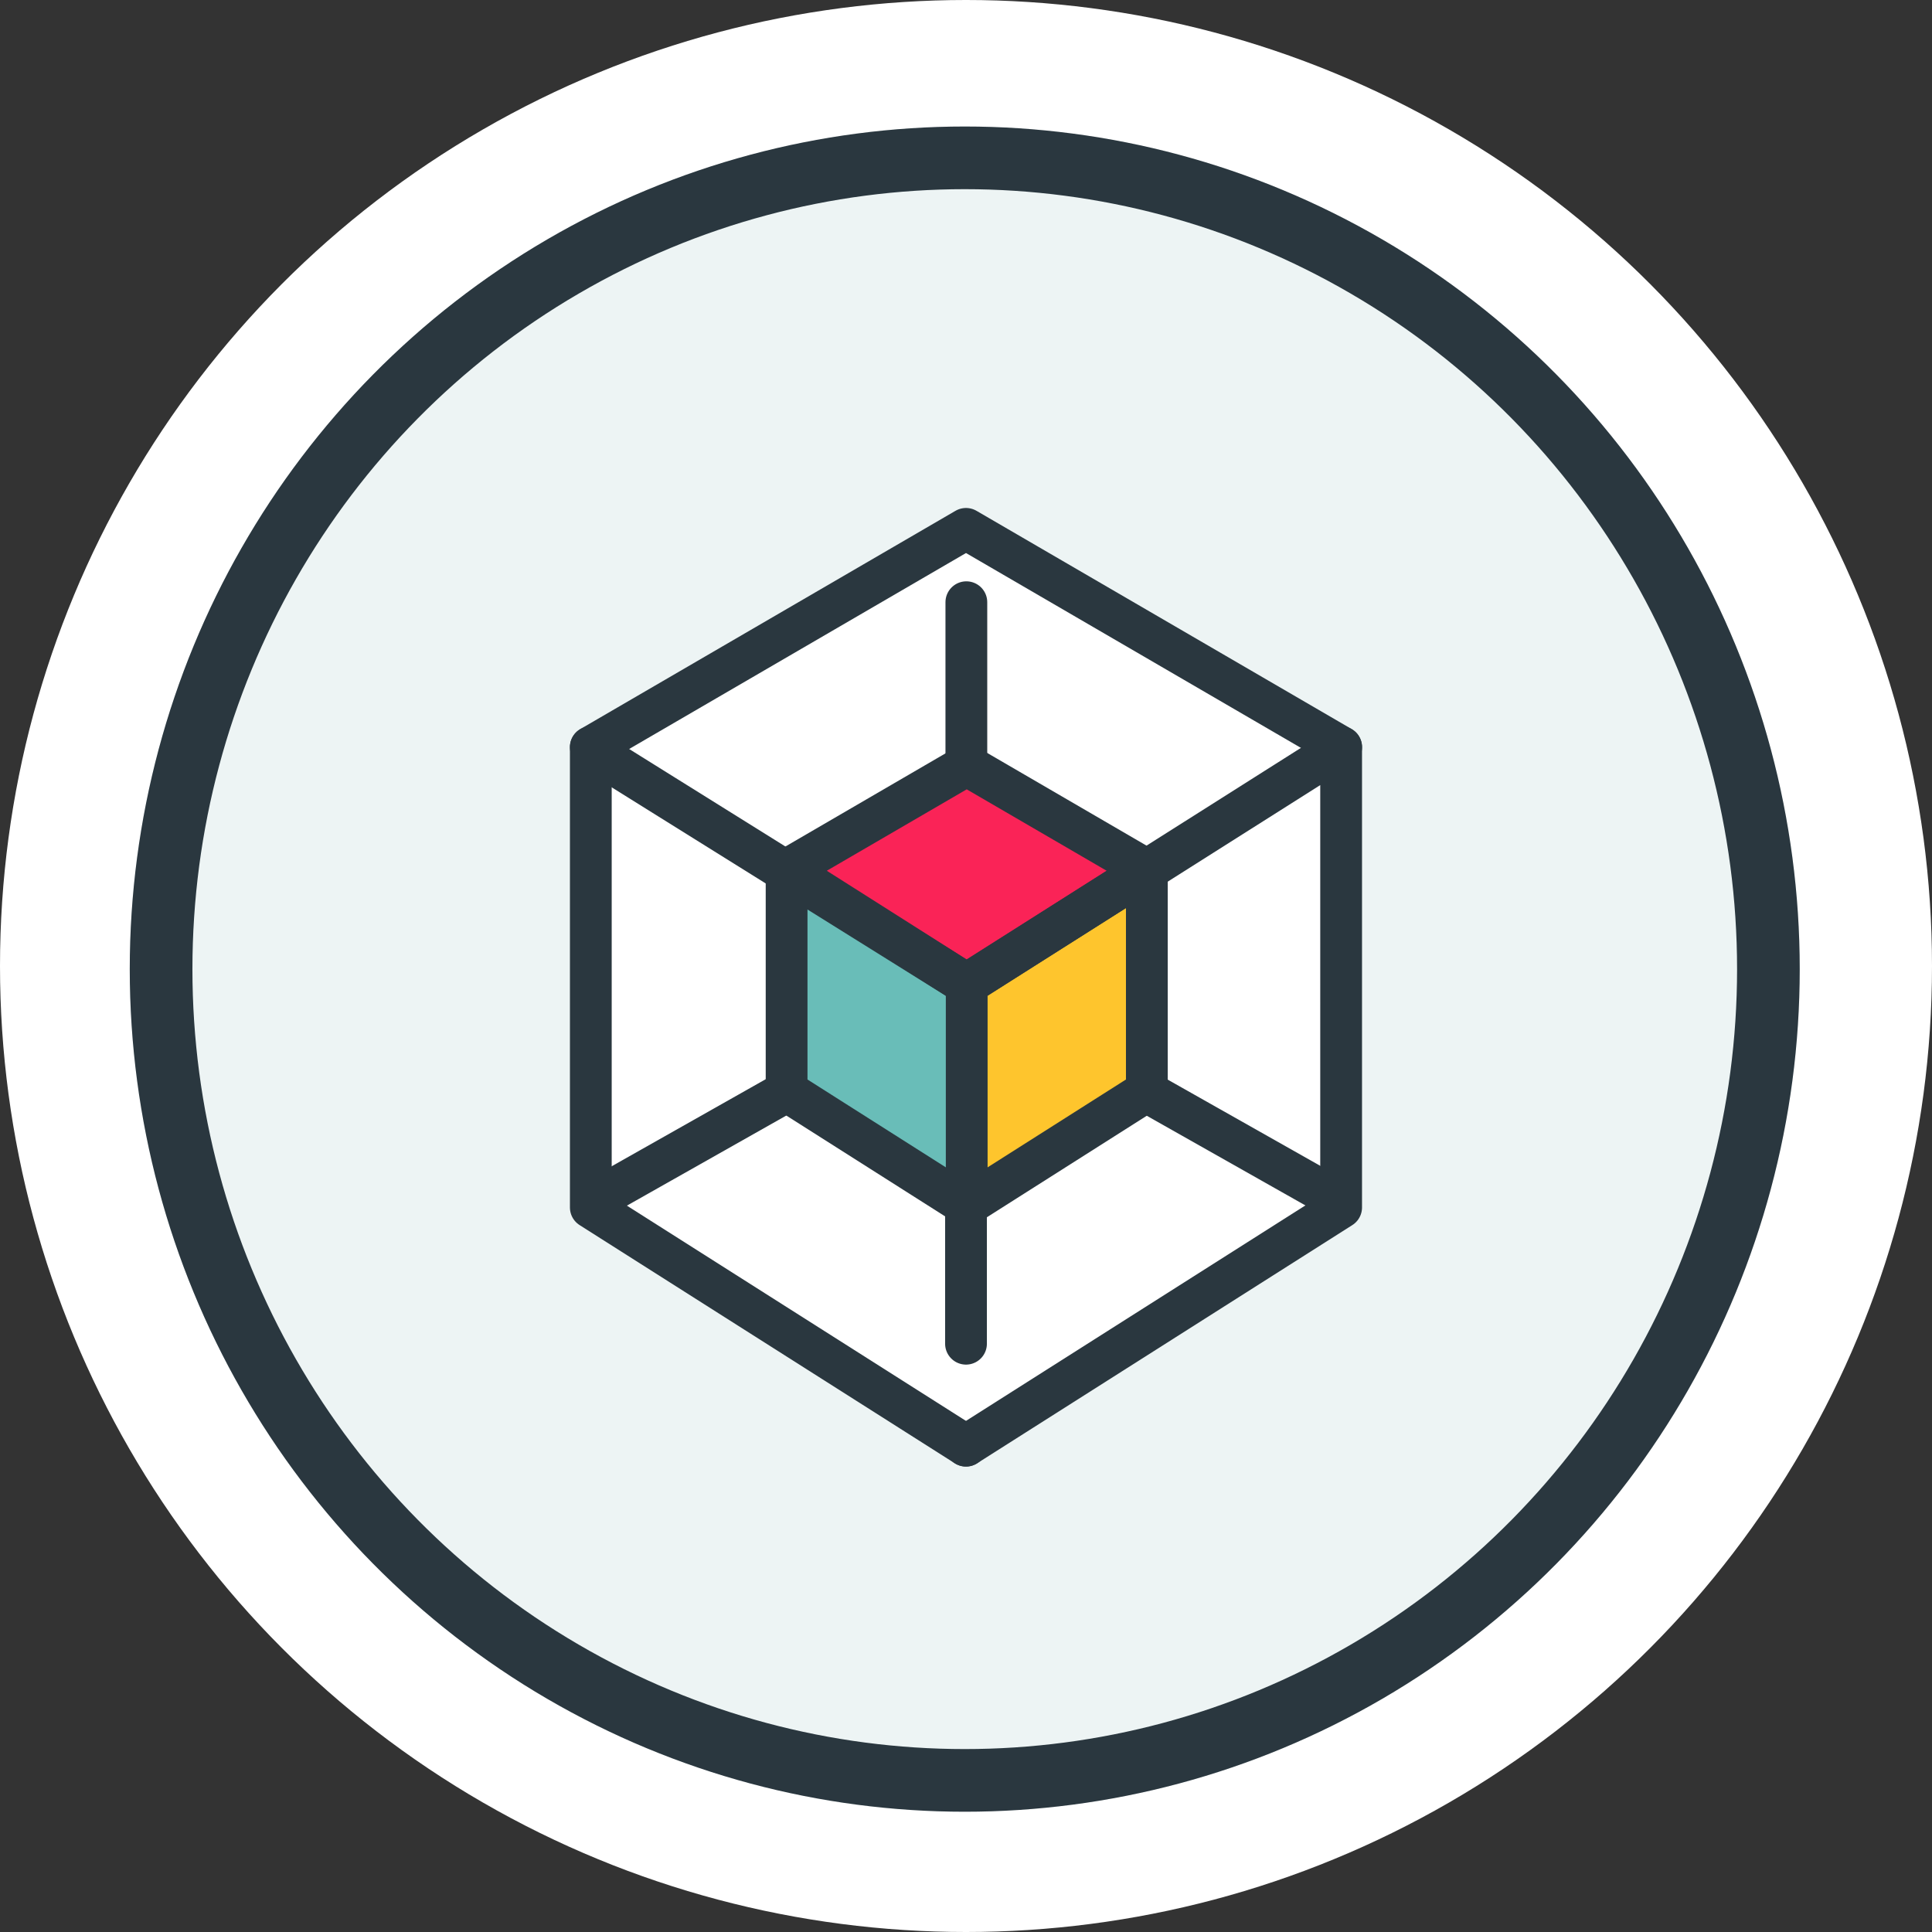
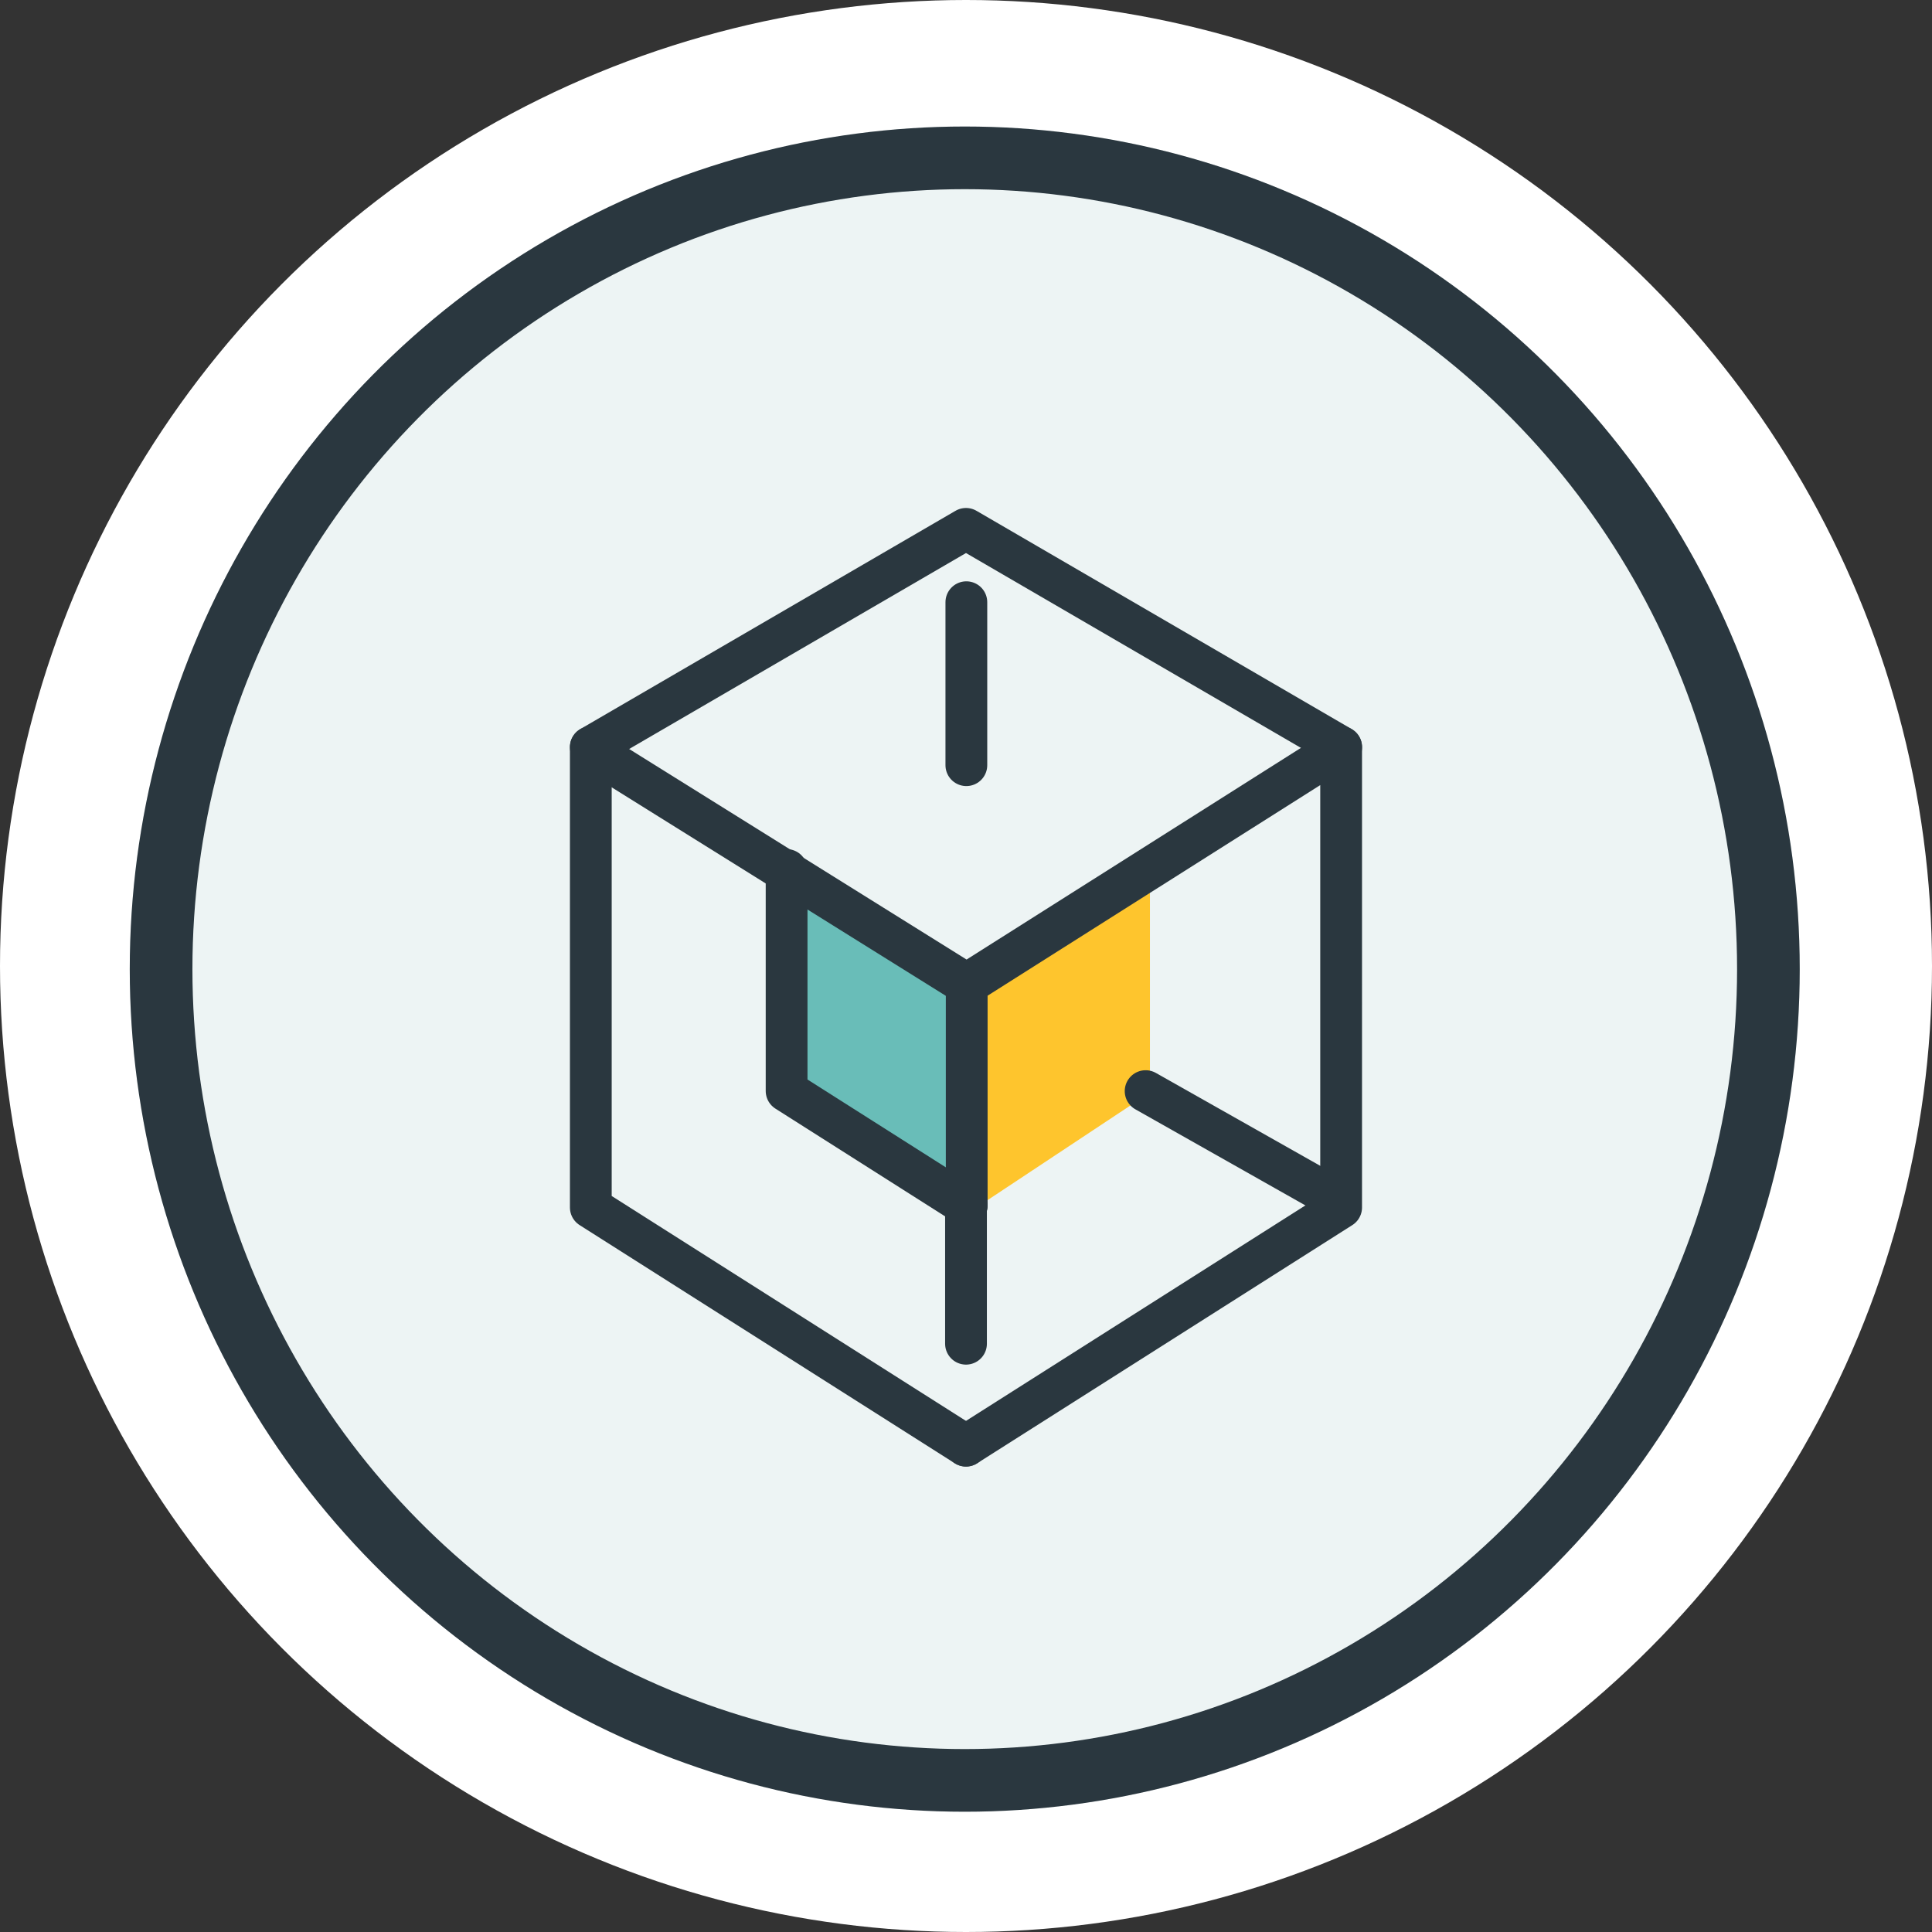
<svg xmlns="http://www.w3.org/2000/svg" width="185" height="185" viewBox="0 0 185 185">
  <rect x="0" y="0" width="185" height="185" fill="#333333" stroke="none" />
  <defs>
    <clipPath id="clip-path">
      <rect id="Rectangle_31895" data-name="Rectangle 31895" width="76.339" height="92.275" fill="none" stroke="#2a373f" stroke-linecap="round" stroke-linejoin="round" stroke-width="4" />
    </clipPath>
  </defs>
  <g id="Group_19883" data-name="Group 19883" transform="translate(15027 23089)">
    <g id="Group_19877" data-name="Group 19877" transform="translate(1278)">
      <circle id="Ellipse_2417" data-name="Ellipse 2417" cx="92.5" cy="92.5" r="92.5" transform="translate(-16305 -23089)" fill="#fff" />
      <g id="Group_19707" data-name="Group 19707" transform="translate(-335.575)">
        <g id="Ellipse_1929" data-name="Ellipse 1929" transform="translate(-15957 -23076.885)" fill="#edf4f4" stroke="#2a373f" stroke-width="6">
          <ellipse cx="79.955" cy="80.684" rx="79.955" ry="80.684" stroke="none" />
          <ellipse cx="79.955" cy="80.684" rx="76.955" ry="77.684" fill="none" />
        </g>
      </g>
    </g>
    <g id="Group_19878" data-name="Group 19878" transform="translate(-20344.148 -26310.896)">
-       <path id="Path_58264" data-name="Path 58264" d="M-16731.605-19448.746l35.174,21.113v44.516l-33.4,21.326-37.549-21.326v-44.516Z" transform="translate(22141.555 22721.701)" fill="#fff" />
      <g id="Group_19624" data-name="Group 19624" transform="translate(5371.479 3270.295)">
-         <path id="Path_57229" data-name="Path 57229" d="M17.708,20.388,35.416,9.643,18.426.186a1.484,1.484,0,0,0-1.436,0L0,9.643Z" transform="translate(20.367 24.482)" fill="#fa2357" />
        <g id="Group_15716" data-name="Group 15716" transform="translate(39.311 35.131)">
          <g id="Group_15700" data-name="Group 15700" transform="translate(0 0)">
            <path id="Path_57227" data-name="Path 57227" d="M0,32,15.245,21.9a2.787,2.787,0,0,0,1.226-2.327V0L0,10.9Z" fill="#fec52d" />
          </g>
        </g>
        <g id="Group_15715" data-name="Group 15715" transform="translate(20.367 35.131)">
          <g id="Group_15700-2" data-name="Group 15700" transform="translate(0 0)">
            <path id="Path_57227-2" data-name="Path 57227" d="M17,32,1.265,21.9A2.764,2.764,0,0,1,0,19.576V0L17,10.9Z" fill="#69bdb8" />
          </g>
        </g>
        <g id="Group_15693" data-name="Group 15693">
          <g id="Group_15688" data-name="Group 15688" transform="translate(2.243 2.243)">
            <g id="Group_15717" data-name="Group 15717">
              <path id="Path_57217" data-name="Path 57217" d="M83.352,32.4,47.426,11.5,11.5,32.4" transform="translate(-11.5 -11.5)" fill="none" stroke="#2a373f" stroke-linecap="round" stroke-linejoin="round" stroke-width="4" />
            </g>
          </g>
          <line id="Line_5082" data-name="Line 5082" y2="13.251" transform="translate(38.169 67.019)" fill="none" stroke="#2a373f" stroke-linecap="round" stroke-linejoin="round" stroke-width="4" />
          <g id="Group_15690" data-name="Group 15690" transform="translate(2.243 23.145)">
            <g id="Group_15718" data-name="Group 15718">
              <path id="Path_57218" data-name="Path 57218" d="M47.426,185.539,11.5,162.731V118.653" transform="translate(-11.5 -118.653)" fill="none" stroke="#2a373f" stroke-linecap="round" stroke-linejoin="round" stroke-width="4" />
              <path id="Path_57219" data-name="Path 57219" d="M63.8,185.539l35.926-22.809V118.653l-35.858,22.7L29.809,120.1" transform="translate(-27.879 -118.653)" fill="none" stroke="#2a373f" stroke-linecap="round" stroke-linejoin="round" stroke-width="4" />
            </g>
          </g>
-           <path id="Path_57220" data-name="Path 57220" d="M124.846,148.476l17.249-10.941L124.846,127.5,107.6,137.535Z" transform="translate(-86.609 -102.629)" fill="none" stroke="#2a373f" stroke-linecap="round" stroke-linejoin="round" stroke-width="4" />
          <line id="Line_5083" data-name="Line 5083" y1="21.172" transform="translate(38.237 45.847)" fill="none" stroke="#2a373f" stroke-linecap="round" stroke-linejoin="round" stroke-width="4" />
          <path id="Path_57221" data-name="Path 57221" d="M124.846,211.058,107.6,200.108V178.945" transform="translate(-86.609 -144.039)" fill="none" stroke="#2a373f" stroke-linecap="round" stroke-linejoin="round" stroke-width="4" />
-           <path id="Path_57222" data-name="Path 57222" d="M213.27,178.945v21.162l-17.249,10.951" transform="translate(-157.784 -144.039)" fill="none" stroke="#2a373f" stroke-linecap="round" stroke-linejoin="round" stroke-width="4" />
          <line id="Line_5084" data-name="Line 5084" y1="15.605" transform="translate(38.203 9.266)" fill="none" stroke="#2a373f" stroke-linecap="round" stroke-linejoin="round" stroke-width="4" />
          <g id="Group_15692" data-name="Group 15692">
            <g id="Group_15691" data-name="Group 15691" clip-path="url(#clip-path)">
              <line id="Line_5085" data-name="Line 5085" x2="17.946" y2="10.143" transform="translate(55.369 56.082)" fill="none" stroke="#2a373f" stroke-linecap="round" stroke-linejoin="round" stroke-width="4" />
-               <line id="Line_5086" data-name="Line 5086" x1="17.946" y2="10.143" transform="translate(3.091 56.082)" fill="none" stroke="#2a373f" stroke-linecap="round" stroke-linejoin="round" stroke-width="4" />
            </g>
          </g>
        </g>
      </g>
    </g>
  </g>
</svg>